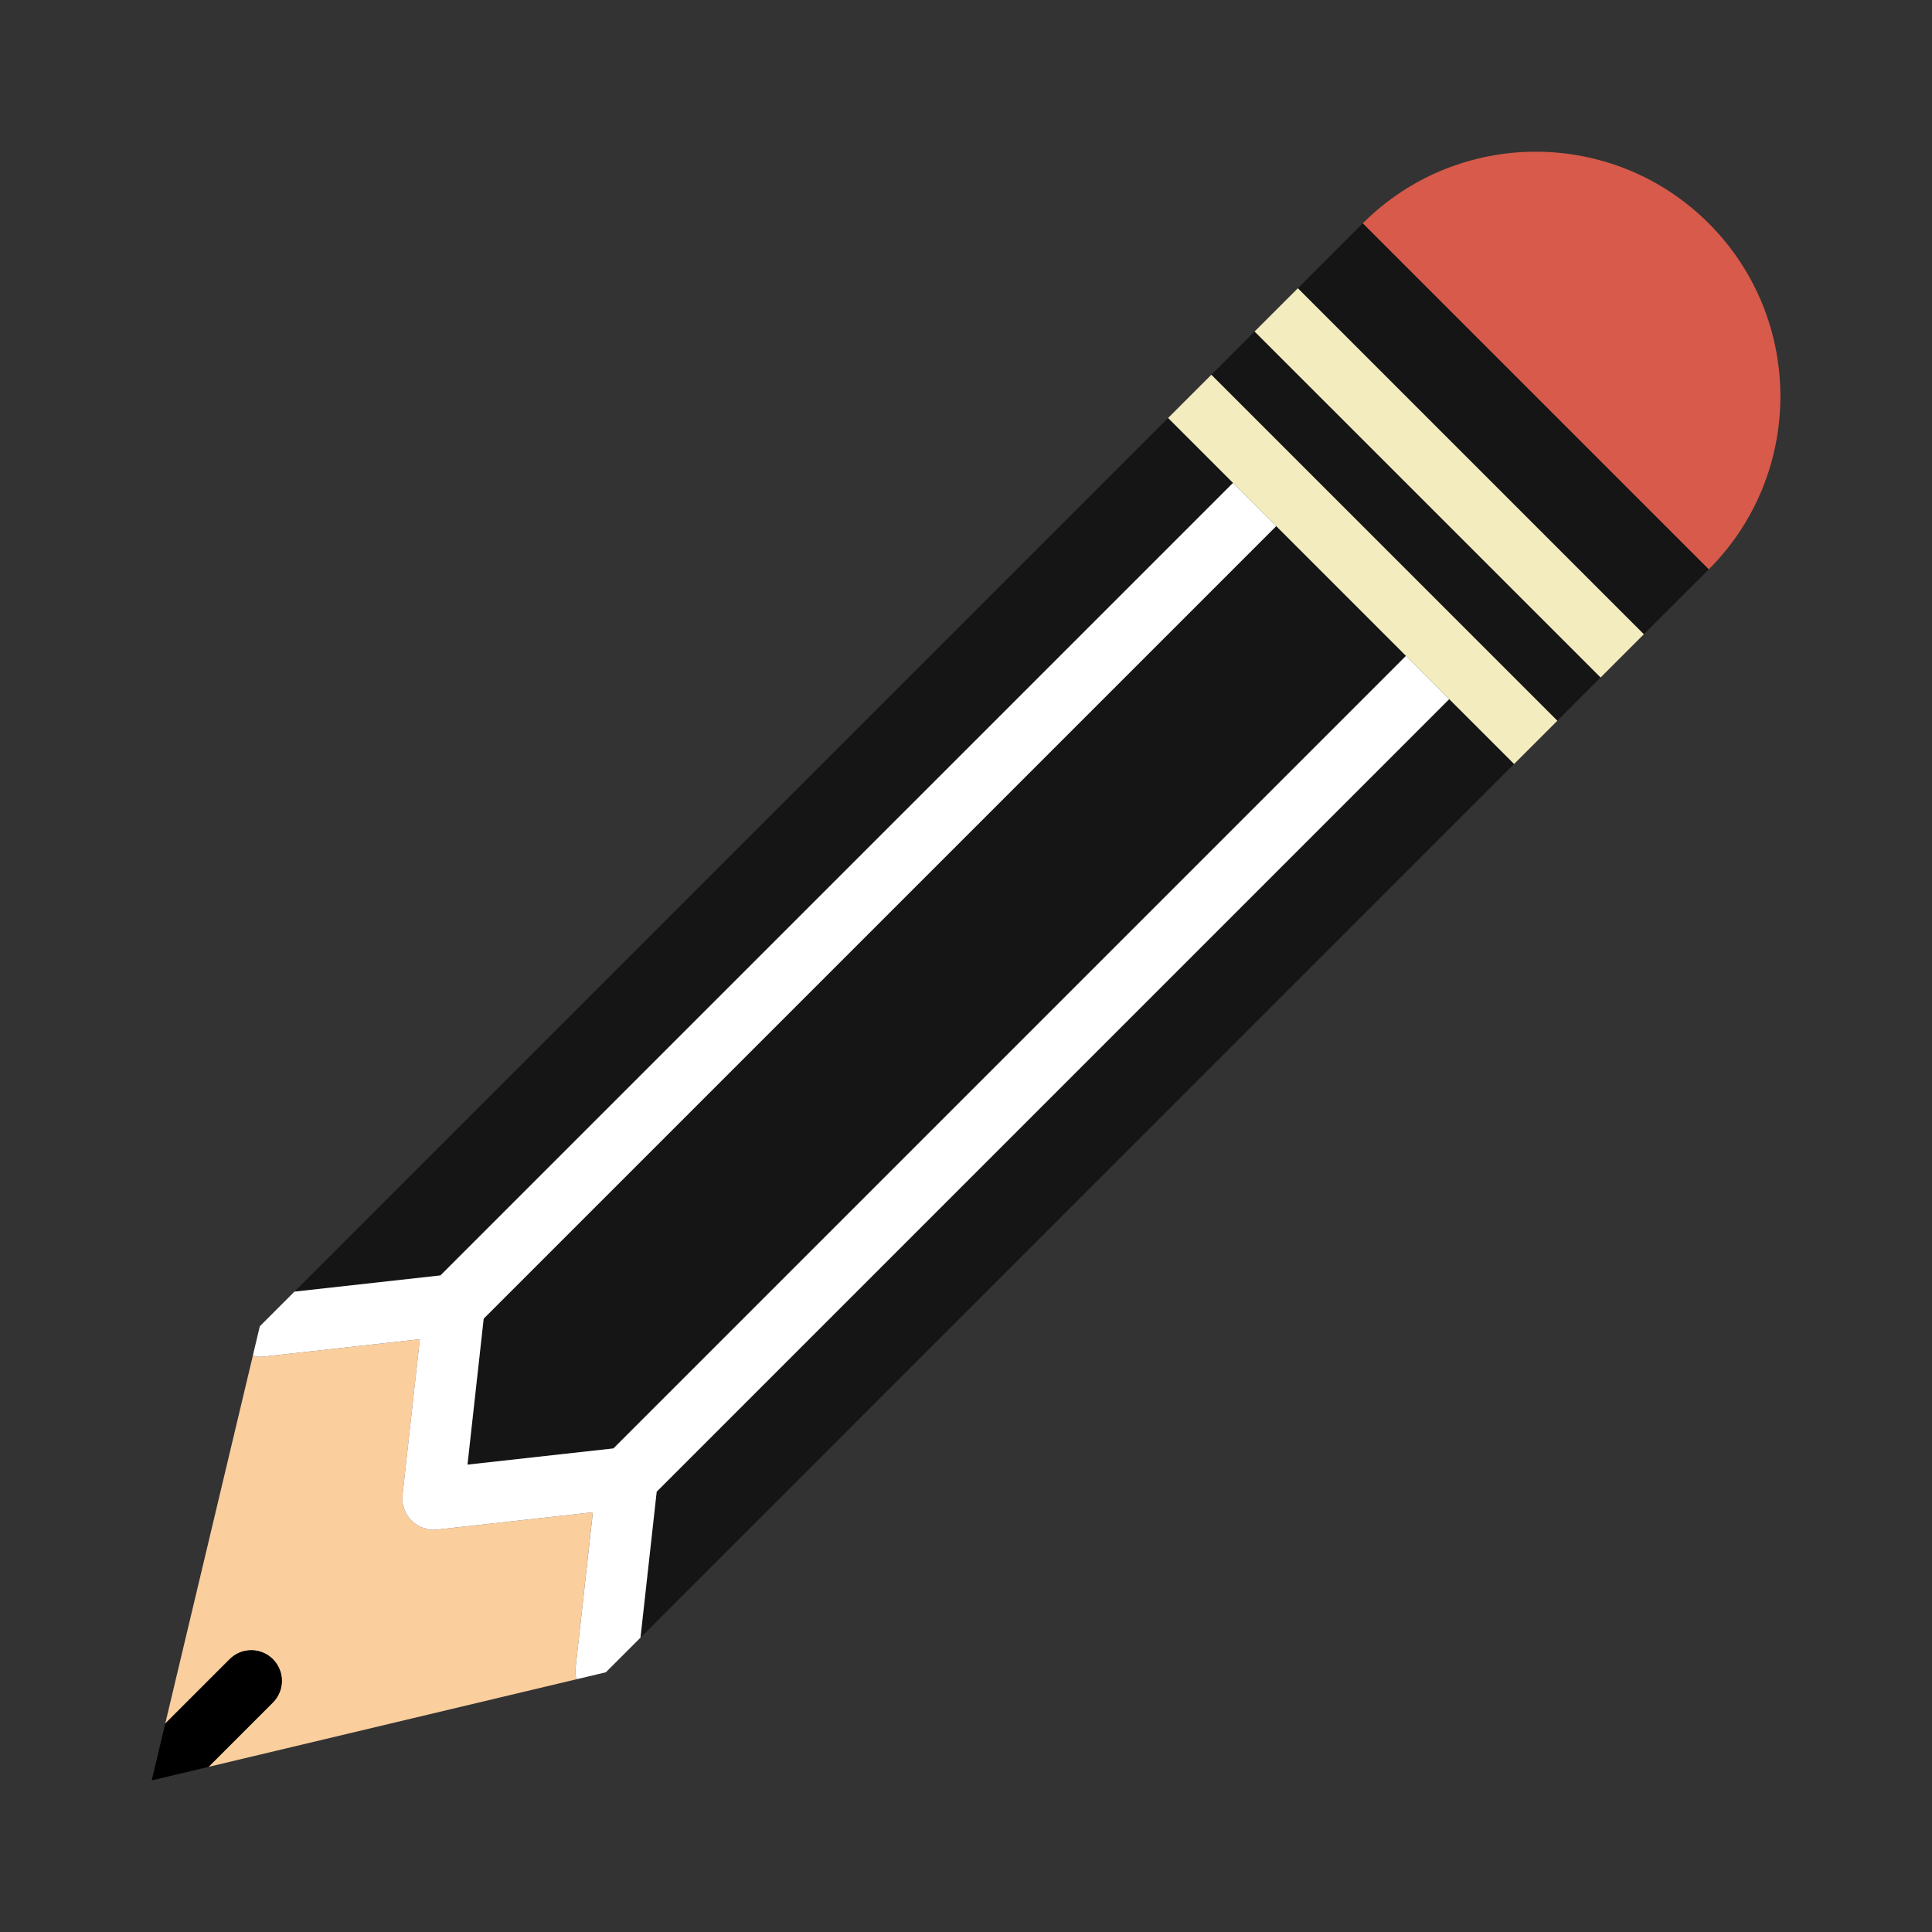
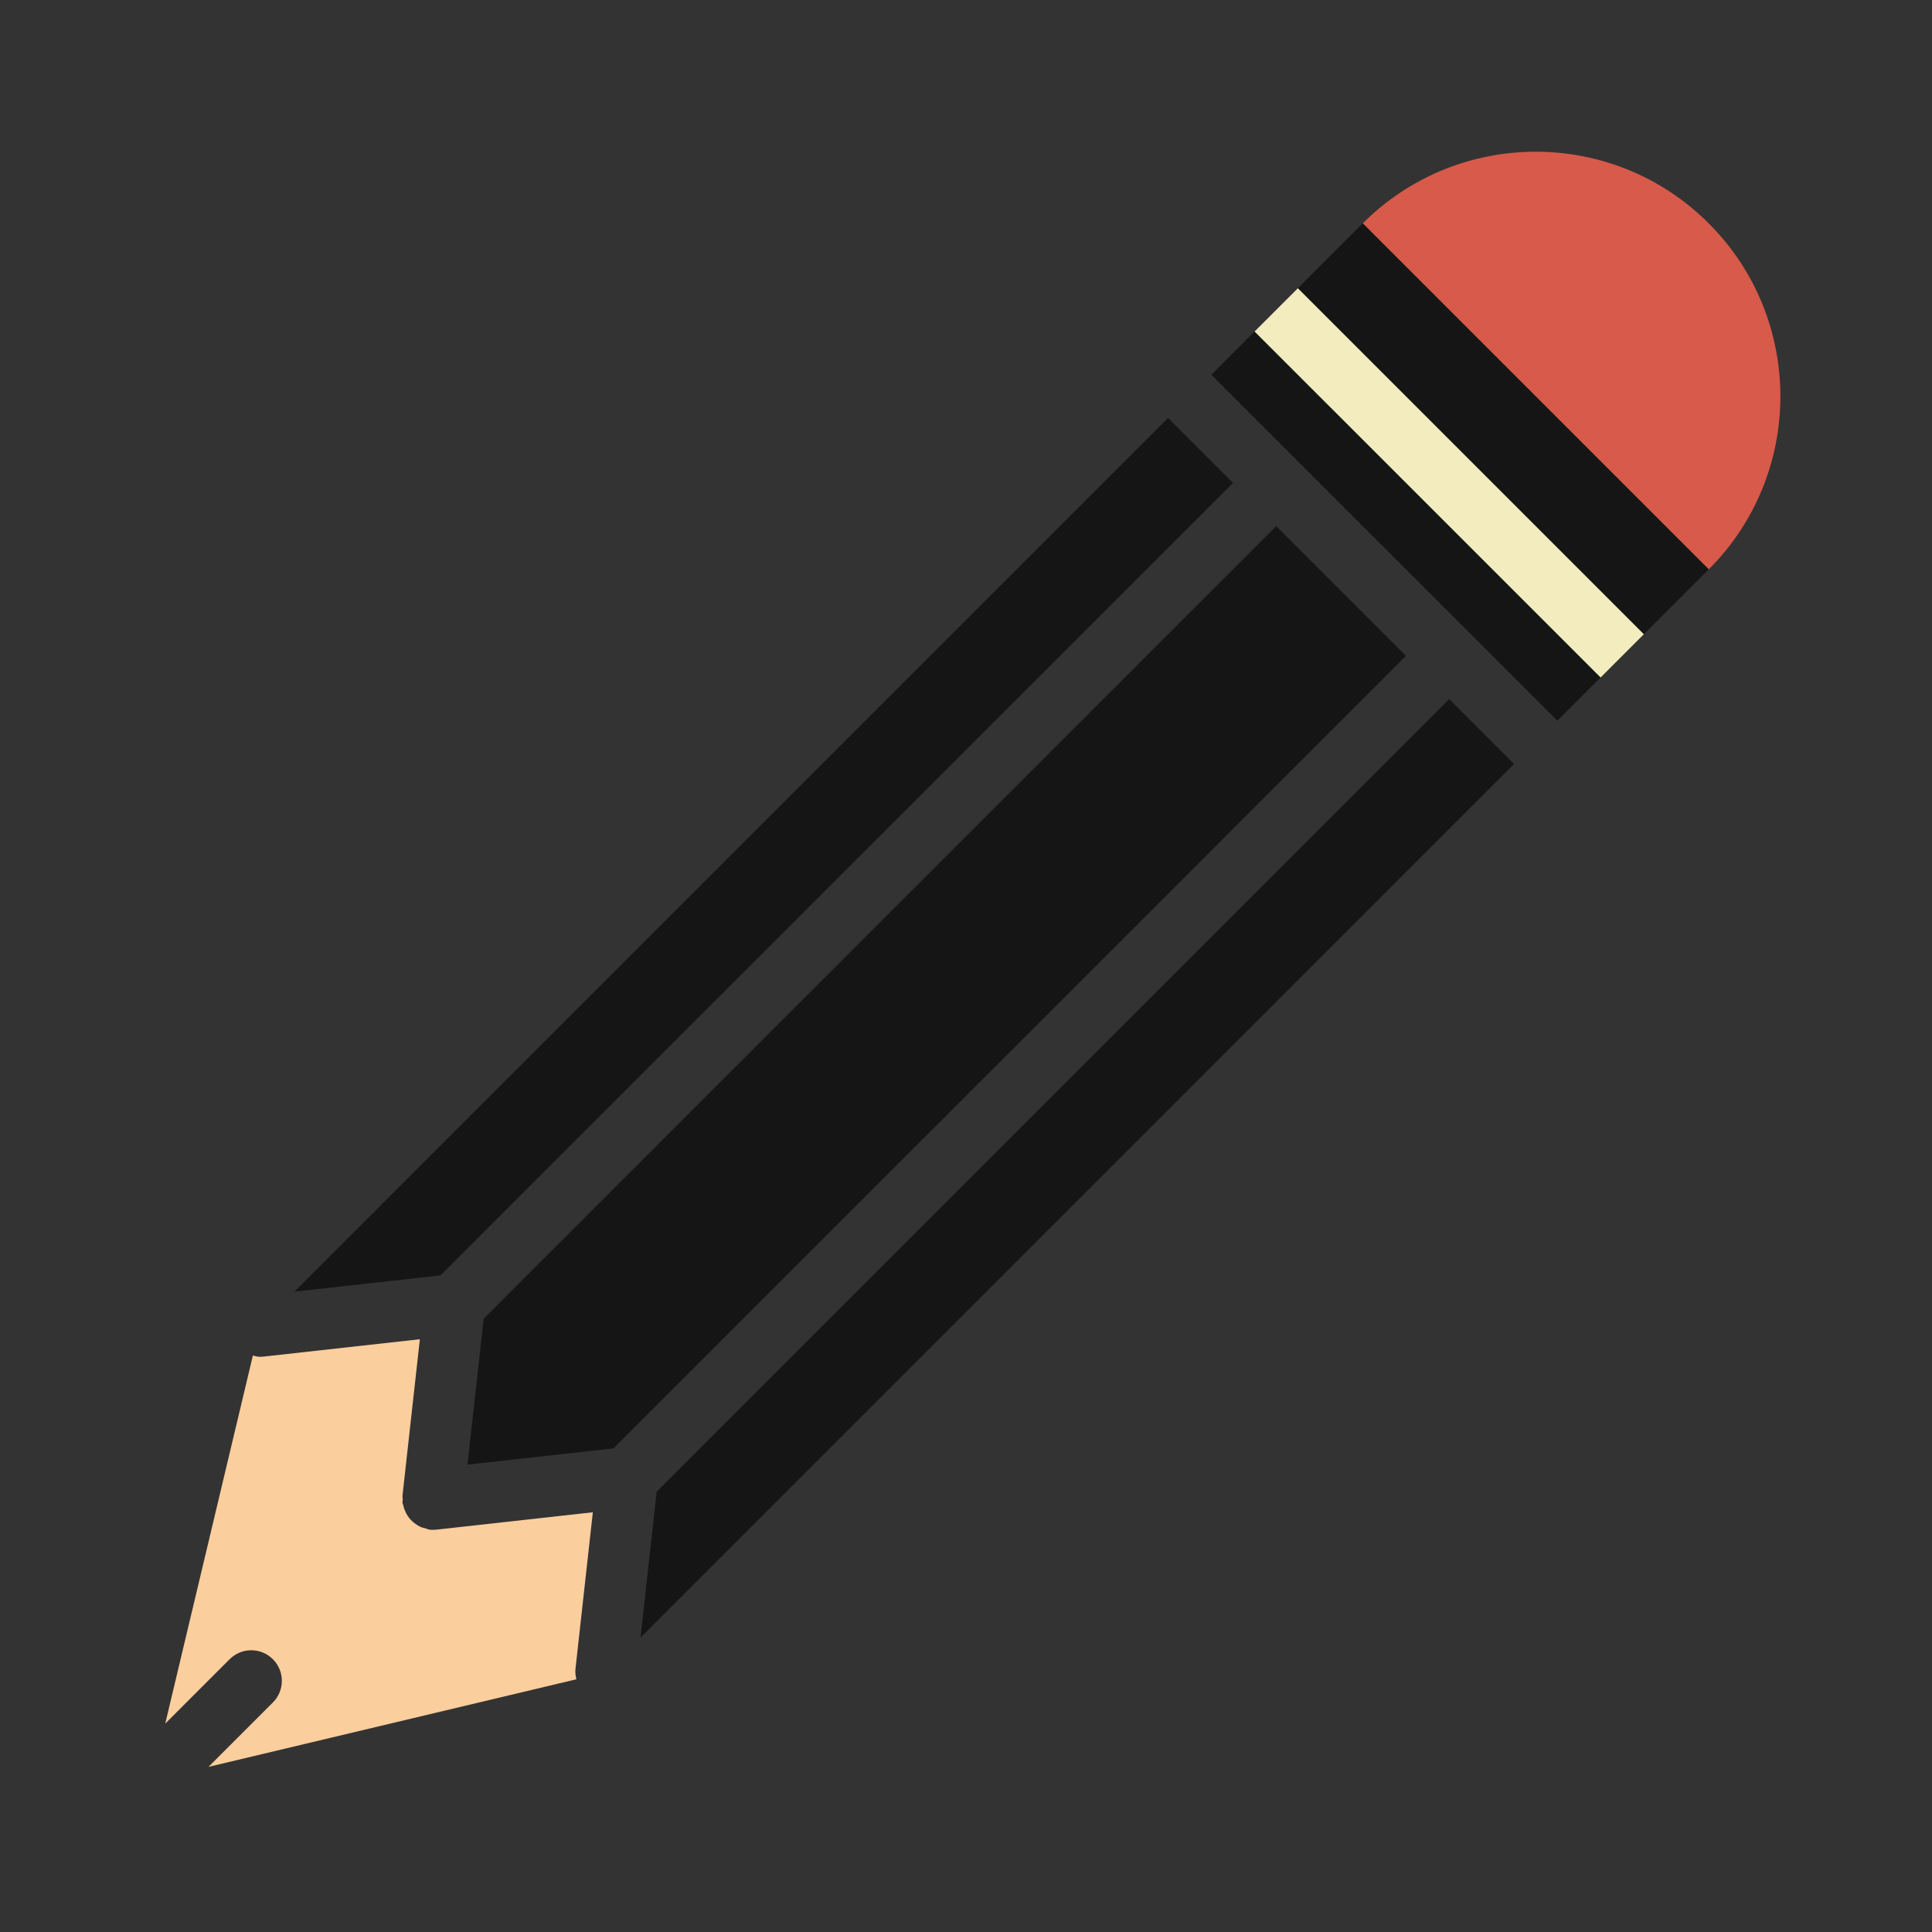
<svg xmlns="http://www.w3.org/2000/svg" version="1.1" id="Capa_1" x="0px" y="0px" viewBox="0 0 53.255 53.255" style="enable-background:new 0 0 53.255 53.255;" xml:space="preserve" width="512px" height="512px" class="">
  <rect x="0" y="0" width="53.255" height="53.255" fill="#333333" stroke="none" />
  <g transform="matrix(0.843 0 0 0.843 4.182 4.182)">
    <path style="fill:#D75A4A;" d="M39.598,2.343c3.124-3.124,8.19-3.124,11.314,0s3.124,8.19,0,11.314L39.598,2.343z" data-original="#D75A4A" class="" />
    <polygon style="fill:#151515" points="42.426,17.899 16.512,43.814 15.982,48.587 44.548,20.02 44.548,20.02 " data-original="#ED8A19" class="" data-old_color="#ED8A19" />
    <polygon style="fill:#151515" points="10.325,42.93 15.098,42.4 41.012,16.485 36.77,12.243 10.855,38.157 " data-original="#ED8A19" class="" data-old_color="#ED8A19" />
    <polygon style="fill:#151515" points="35.356,10.829 33.234,8.707 33.234,8.707 4.668,37.273 9.441,36.743 " data-original="#ED8A19" class="" data-old_color="#ED8A19" />
    <polygon style="fill:#141514" points="48.79,15.778 48.79,15.778 50.912,13.657 39.598,2.343 37.476,4.465 37.477,4.465 " data-original="#C7CAC7" class="" data-old_color="#C7CAC7" />
    <polygon style="fill:#141514" points="36.062,5.879 36.062,5.879 34.648,7.293 34.648,7.293 45.962,18.606 45.962,18.606   47.376,17.192 47.376,17.192 " data-original="#C7CAC7" class="" data-old_color="#C7CAC7" />
    <path style="fill:#FBCE9D" d="M14.424,44.488l-5.122,0.569c-0.036,0.004-0.073,0.006-0.109,0.006c0,0-0.001,0-0.001,0H9.192H9.192  c-0.001,0-0.001,0-0.001,0c-0.036,0-0.073-0.002-0.109-0.006c-0.039-0.004-0.071-0.026-0.108-0.035  c-0.072-0.017-0.141-0.035-0.207-0.067c-0.05-0.024-0.093-0.053-0.138-0.084c-0.057-0.04-0.109-0.083-0.157-0.134  c-0.038-0.04-0.069-0.081-0.1-0.127c-0.038-0.057-0.069-0.116-0.095-0.181c-0.022-0.054-0.038-0.107-0.05-0.165  c-0.007-0.032-0.024-0.059-0.028-0.092c-0.004-0.038,0.01-0.073,0.01-0.11c0-0.038-0.014-0.072-0.01-0.11l0.569-5.122l-5.122,0.569  c-0.037,0.004-0.075,0.006-0.111,0.006c-0.079,0-0.152-0.024-0.227-0.042L0.442,51.399l2.106-2.106c0.391-0.391,1.023-0.391,1.414,0  s0.391,1.023,0,1.414l-2.106,2.106l12.03-2.864c-0.026-0.109-0.043-0.222-0.03-0.339L14.424,44.488z" data-original="#FBCE9D" class="" data-old_color="#FBCE9D" />
-     <path style="fill:#000000" d="M3.962,49.293c-0.391-0.391-1.023-0.391-1.414,0l-2.106,2.106L0,53.255l1.856-0.442l2.106-2.106  C4.352,50.316,4.352,49.684,3.962,49.293z" data-original="#38454F" class="" data-old_color="#38454F" />
    <polygon style="fill:#F2ECBF;" points="48.79,15.778 37.477,4.465 37.476,4.465 36.062,5.879 36.062,5.879 47.376,17.192   47.376,17.192 48.79,15.778 " data-original="#F2ECBF" class="" />
-     <path style="fill:#FFFFFF" d="M41.012,16.485L15.098,42.4l-4.773,0.53l0.53-4.773L36.77,12.243l-1.414-1.414L9.441,36.743  l-4.773,0.53l-1.133,1.133l-0.228,0.957c0.075,0.018,0.147,0.042,0.227,0.042c0.036,0,0.074-0.002,0.111-0.006l5.122-0.569  l-0.569,5.122c-0.004,0.038,0.01,0.073,0.01,0.11c0,0.038-0.014,0.072-0.01,0.11c0.004,0.033,0.021,0.06,0.028,0.092  c0.012,0.057,0.029,0.112,0.05,0.165c0.026,0.064,0.057,0.124,0.095,0.181c0.03,0.045,0.063,0.088,0.1,0.127  c0.047,0.05,0.1,0.094,0.157,0.134c0.044,0.031,0.089,0.061,0.138,0.084c0.065,0.031,0.135,0.05,0.207,0.067  c0.038,0.009,0.069,0.03,0.108,0.035c0.036,0.004,0.072,0.006,0.109,0.006h0.001h0h0.001h0.001c0,0,0.001,0,0.001,0h0  c0.035,0,0.072-0.002,0.109-0.006l5.122-0.569l-0.569,5.122c-0.013,0.118,0.004,0.23,0.03,0.339l0.963-0.229l1.133-1.132l0.53-4.773  l25.914-25.915L41.012,16.485z" data-original="#EBBA16" class="active-path" data-old_color="#EBBA16" />
-     <polygon style="fill:#F2ECBF;" points="45.962,18.606 34.648,7.293 34.648,7.293 33.234,8.707 33.234,8.707 35.356,10.829   36.77,12.243 41.012,16.485 42.426,17.899 44.548,20.02 44.548,20.02 45.962,18.606 " data-original="#F2ECBF" class="" />
  </g>
</svg>